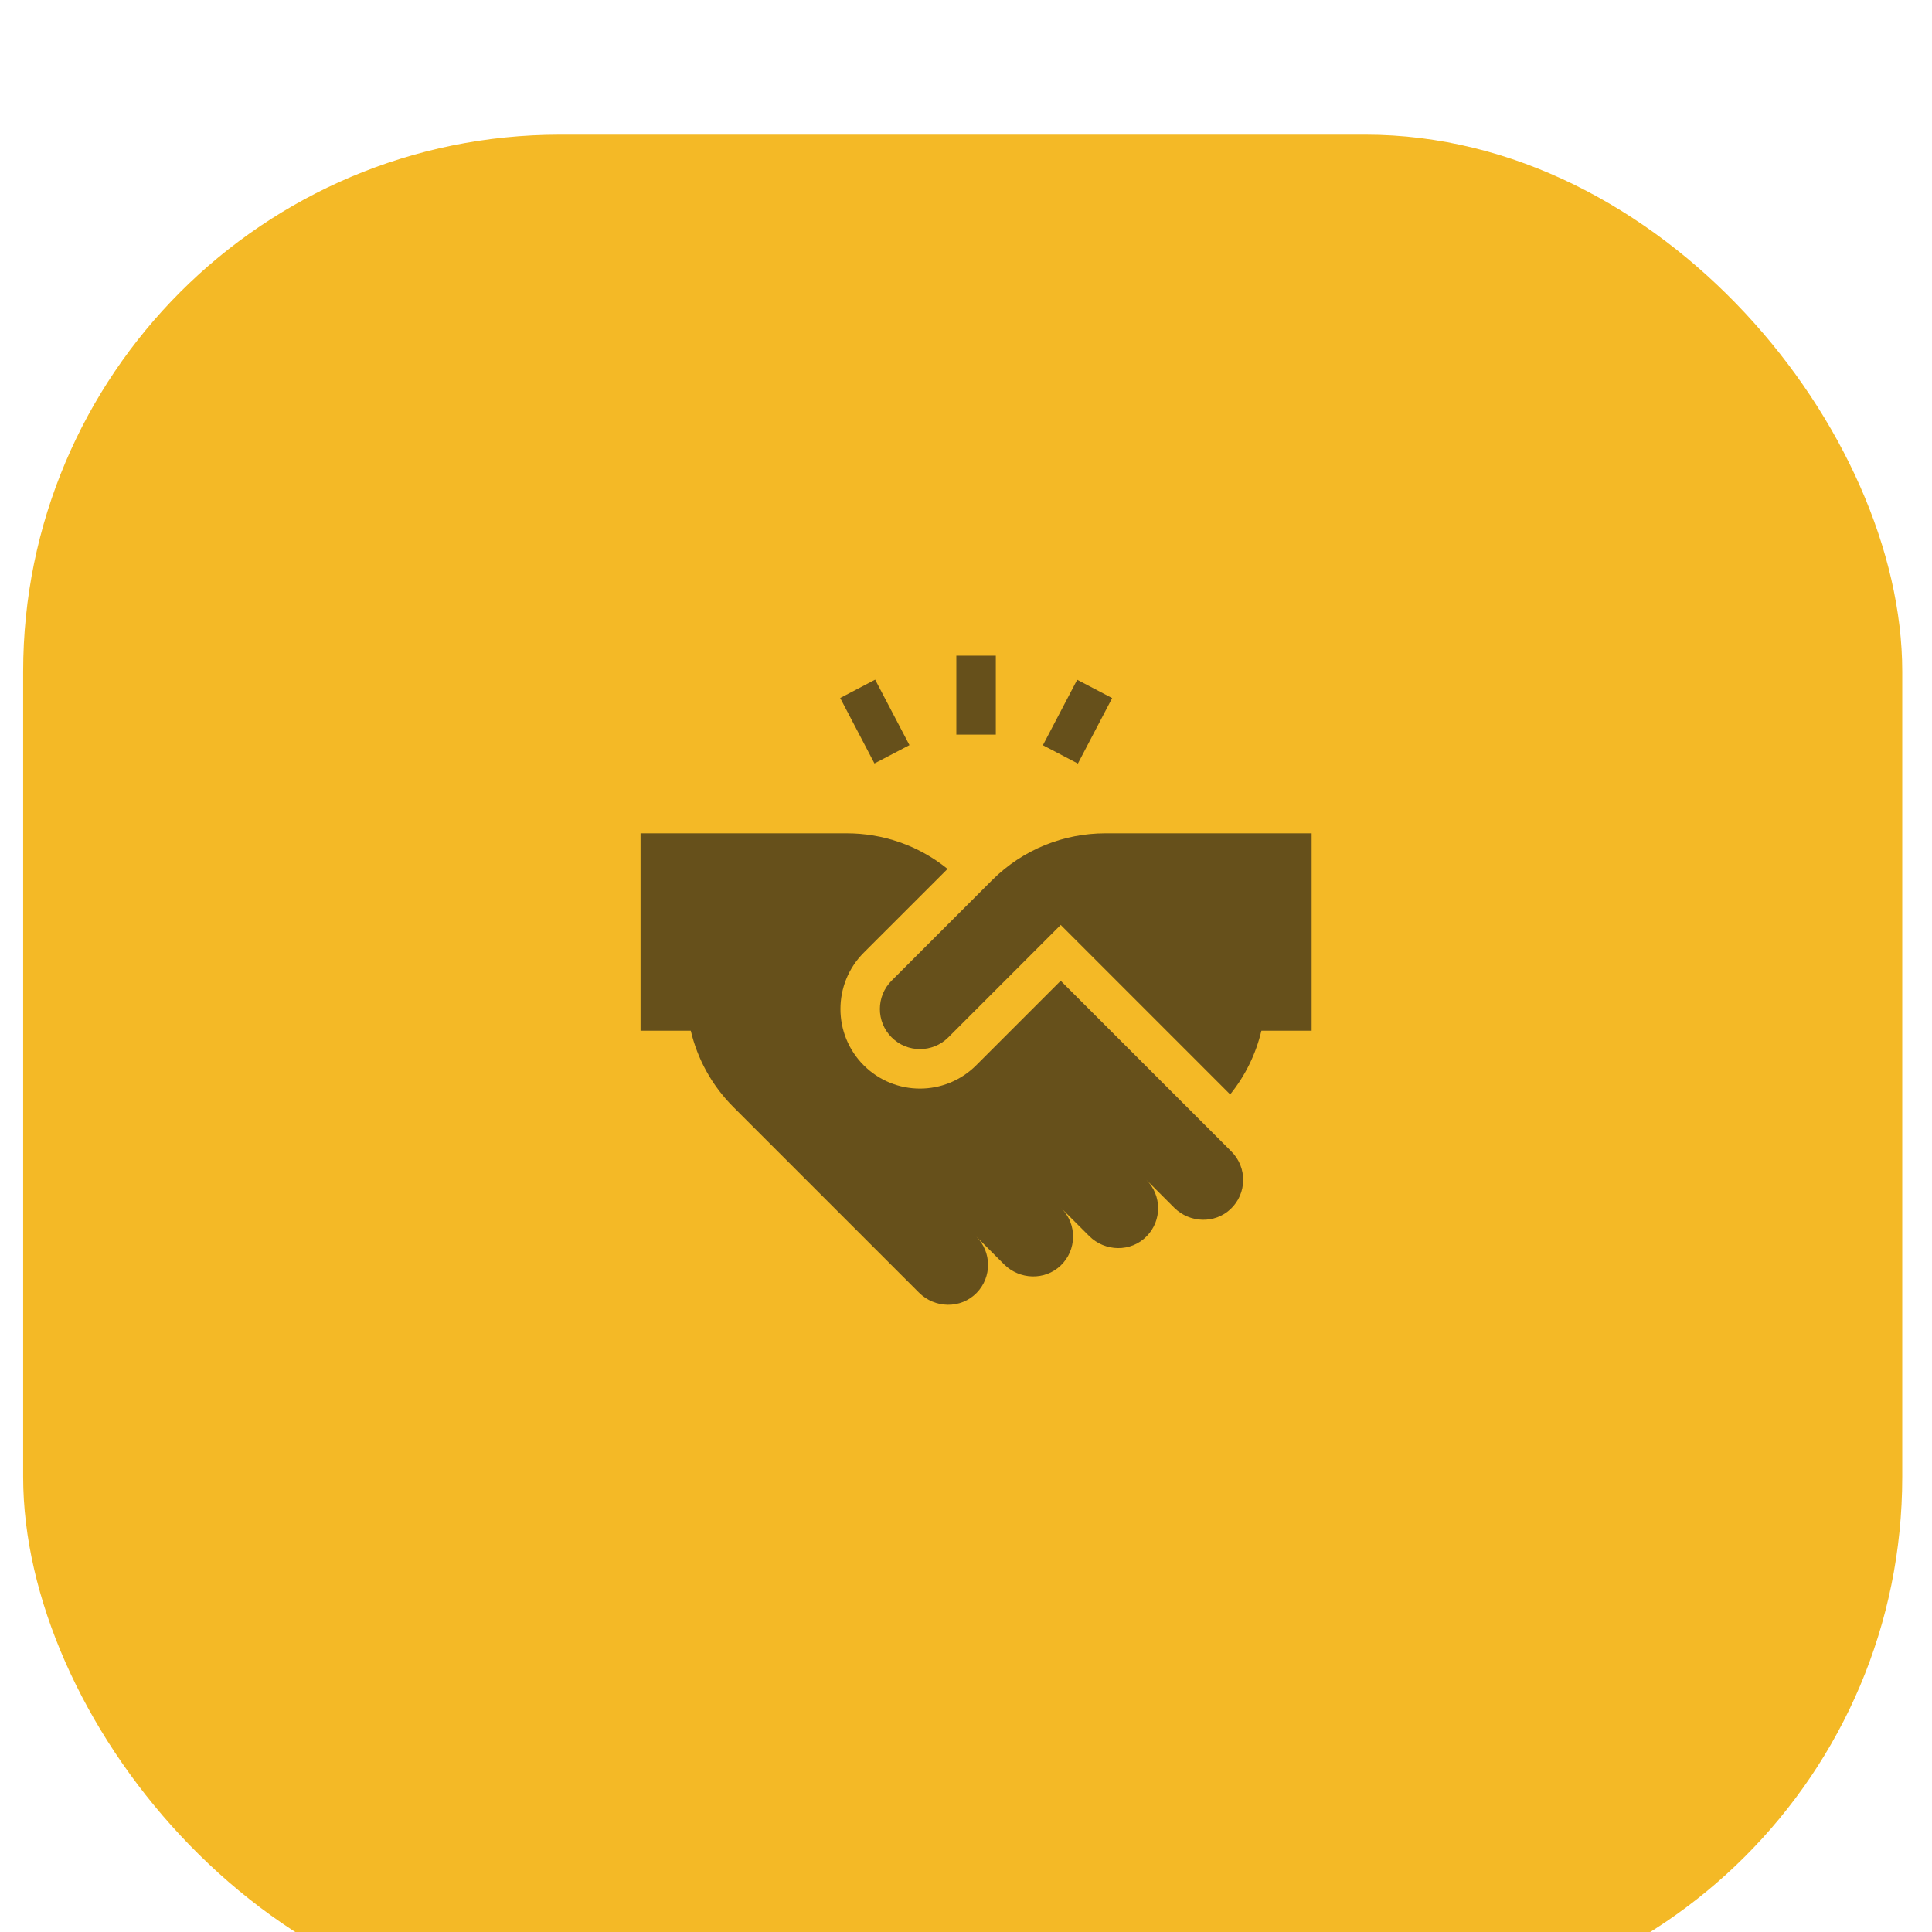
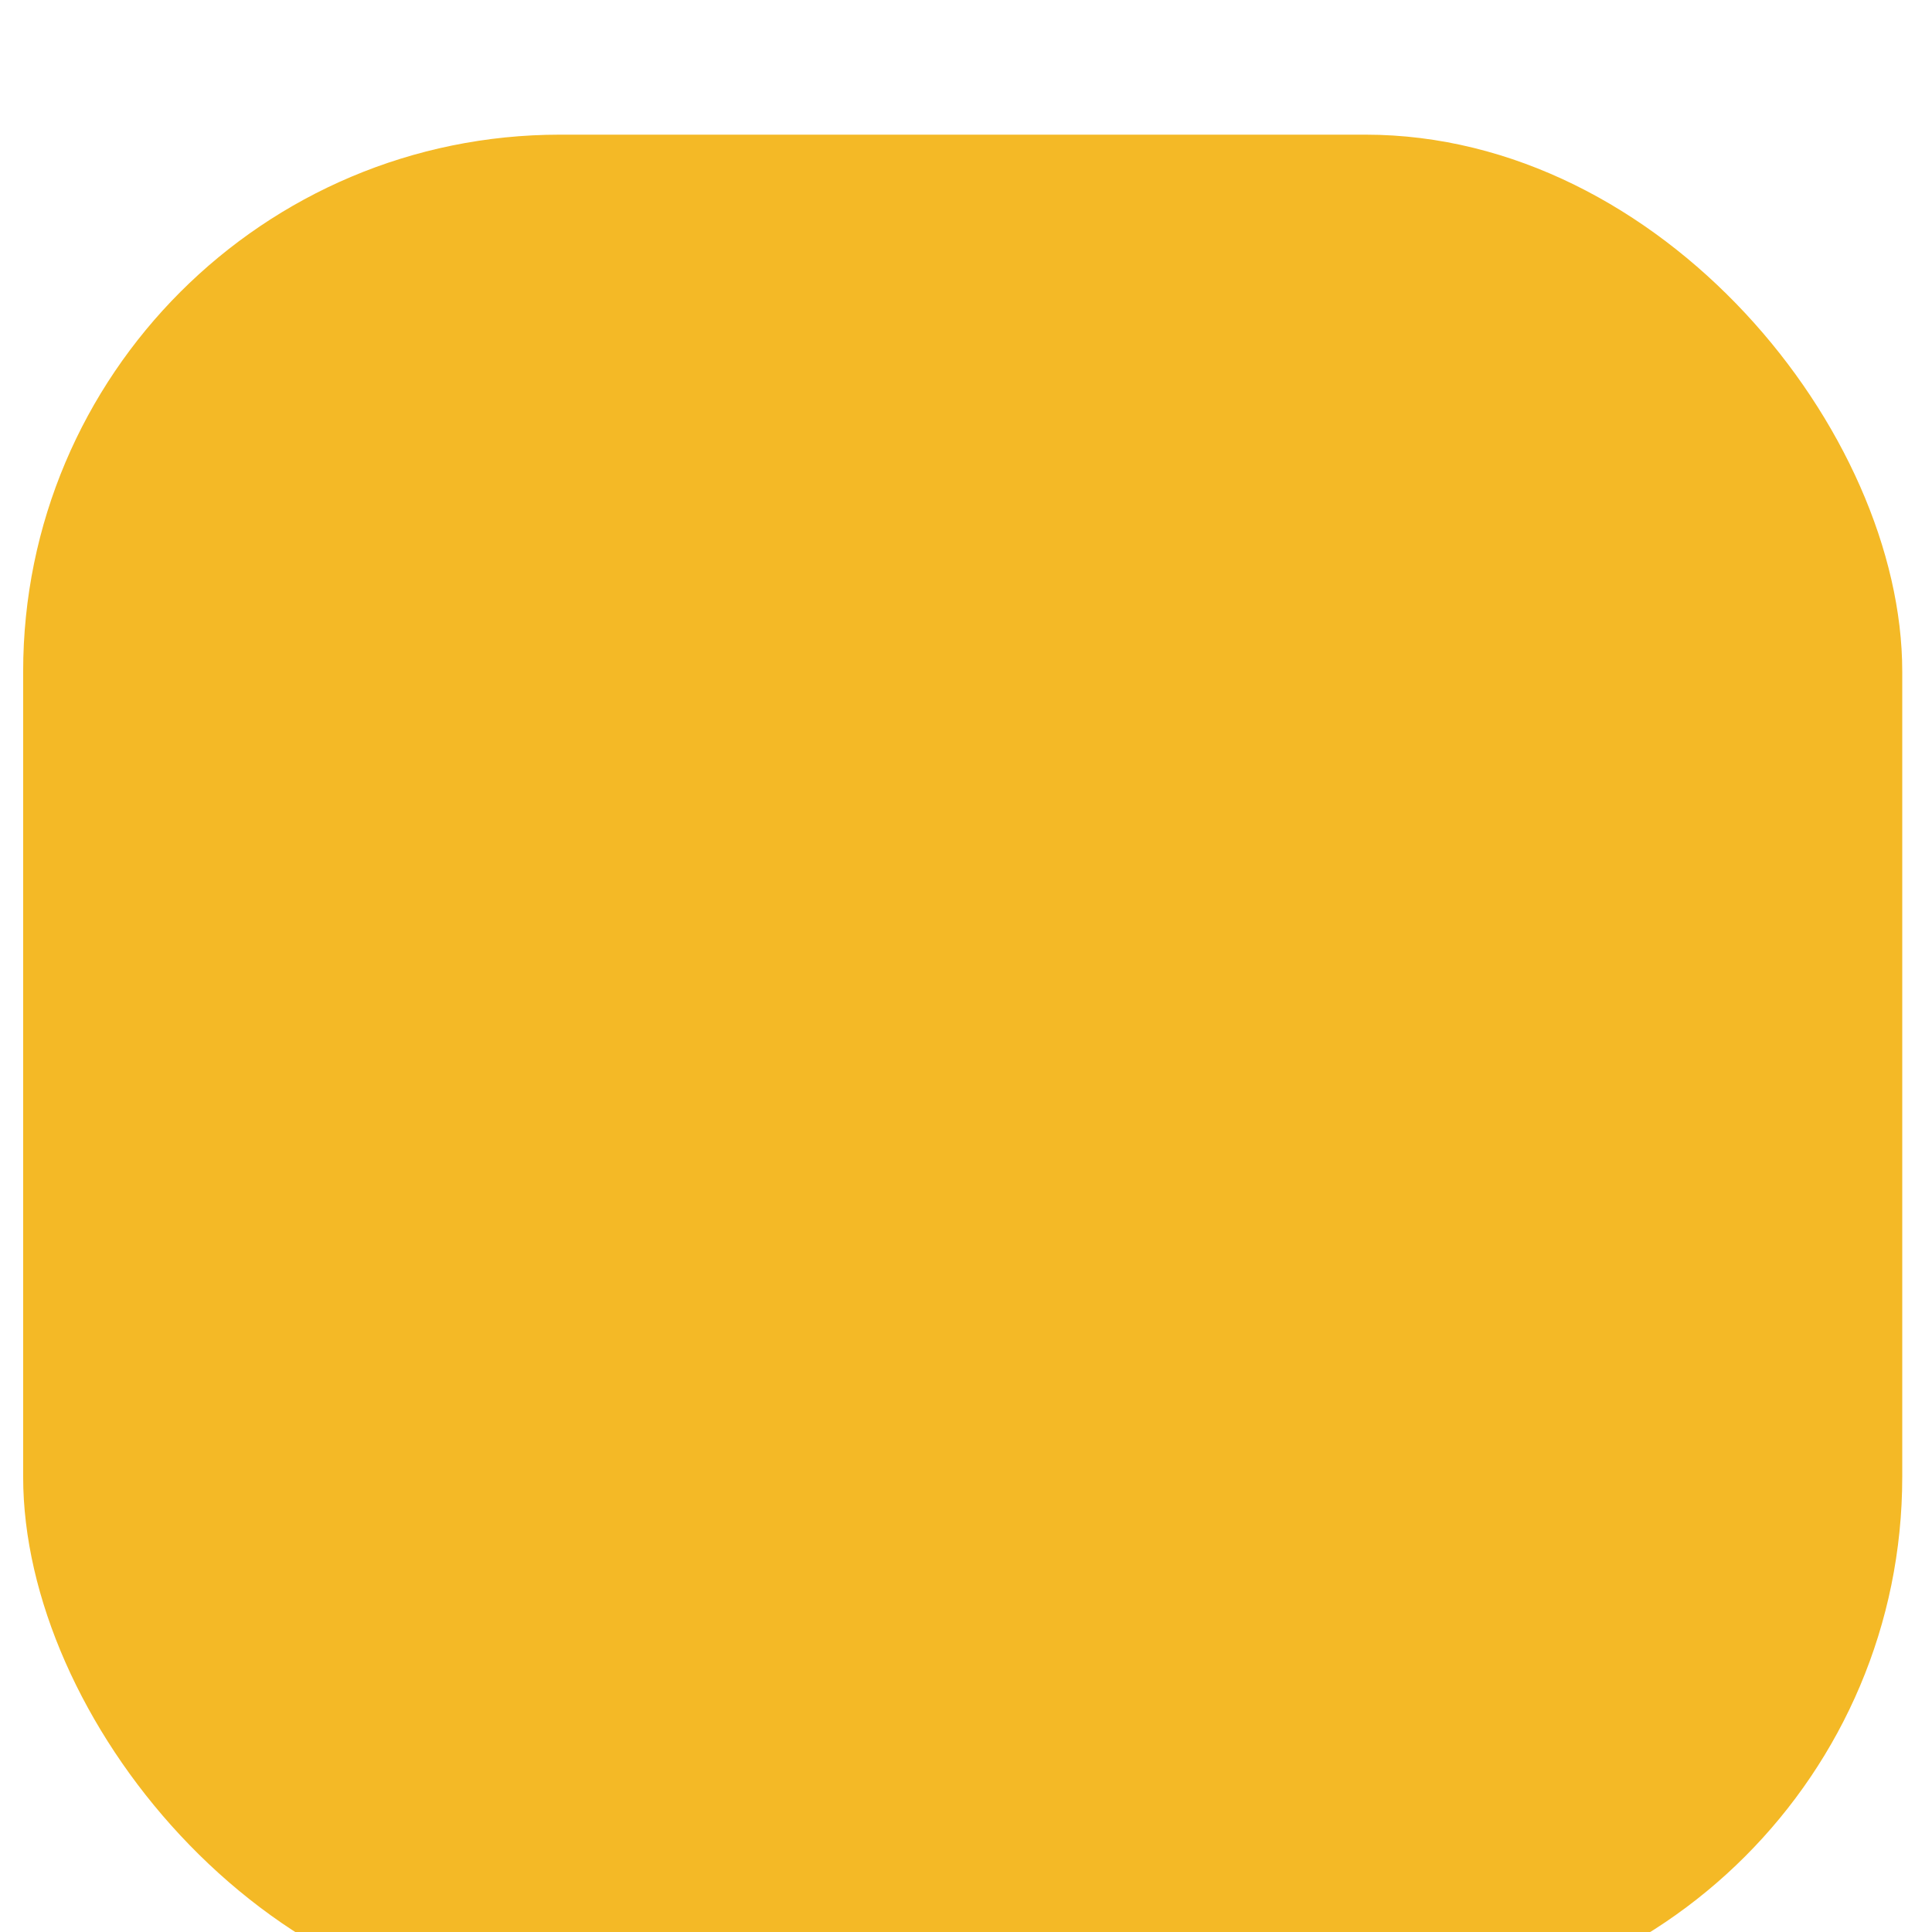
<svg xmlns="http://www.w3.org/2000/svg" width="60" height="60" viewBox="0 0 60 60" fill="none">
  <g filter="url(#filter0_i_2008_901)">
    <rect x="0.719" y="0.847" width="58.357" height="58.357" rx="16.673" fill="#F4B926" />
  </g>
  <g clip-path="url(#clip0_2008_901)">
-     <path d="M32.941 30.459L30.317 33.083C29.352 34.048 27.789 34.049 26.823 33.083C25.86 32.119 25.86 30.552 26.823 29.588L29.427 26.985C28.517 26.248 27.408 25.88 26.299 25.88H19.893V32.01H21.453C21.658 32.879 22.099 33.703 22.777 34.381C23.088 34.692 28.291 39.894 28.541 40.145C29.03 40.634 29.839 40.658 30.333 40.149C30.806 39.662 30.802 38.884 30.32 38.403L31.186 39.269C31.666 39.744 32.445 39.772 32.936 39.307C33.444 38.826 33.458 38.019 32.961 37.522L33.827 38.388C34.317 38.874 35.123 38.896 35.615 38.389C36.088 37.901 36.084 37.123 35.602 36.642L36.468 37.508C36.948 37.984 37.727 38.012 38.218 37.547C38.729 37.063 38.738 36.256 38.243 35.761L32.941 30.459ZM29.7 20.363H30.926V22.815H29.7V20.363ZM26.093 21.677L27.179 21.108L28.244 23.141L27.157 23.71L26.093 21.677ZM32.388 23.144L33.453 21.111L34.539 21.68L33.475 23.713L32.388 23.144Z" fill="#66501B" />
-     <path d="M34.328 25.88C33.054 25.88 31.779 26.366 30.807 27.338L27.69 30.455C27.204 30.941 27.204 31.73 27.69 32.216C28.176 32.702 28.964 32.702 29.451 32.216L32.941 28.725L38.204 33.988C38.672 33.41 39.003 32.733 39.174 32.01H40.734V25.88L34.328 25.88Z" fill="#66501B" />
-   </g>
+     </g>
  <defs>
    <filter id="filter0_i_2008_901" x="0.719" y="0.847" width="58.356" height="61.692" filterUnits="userSpaceOnUse" color-interpolation-filters="sRGB">
      <feFlood flood-opacity="0" result="BackgroundImageFix" />
      <feBlend mode="normal" in="SourceGraphic" in2="BackgroundImageFix" result="shape" />
      <feColorMatrix in="SourceAlpha" type="matrix" values="0 0 0 0 0 0 0 0 0 0 0 0 0 0 0 0 0 0 127 0" result="hardAlpha" />
      <feOffset dy="3.335" />
      <feGaussianBlur stdDeviation="10.421" />
      <feComposite in2="hardAlpha" operator="arithmetic" k2="-1" k3="1" />
      <feColorMatrix type="matrix" values="0 0 0 0 1 0 0 0 0 1 0 0 0 0 1 0 0 0 0.25 0" />
      <feBlend mode="normal" in2="shape" result="effect1_innerShadow_2008_901" />
    </filter>
    <clipPath id="clip0_2008_901">
-       <rect width="20.842" height="20.842" fill="white" transform="translate(19.894 20.021)" />
-     </clipPath>
+       </clipPath>
  </defs>
</svg>